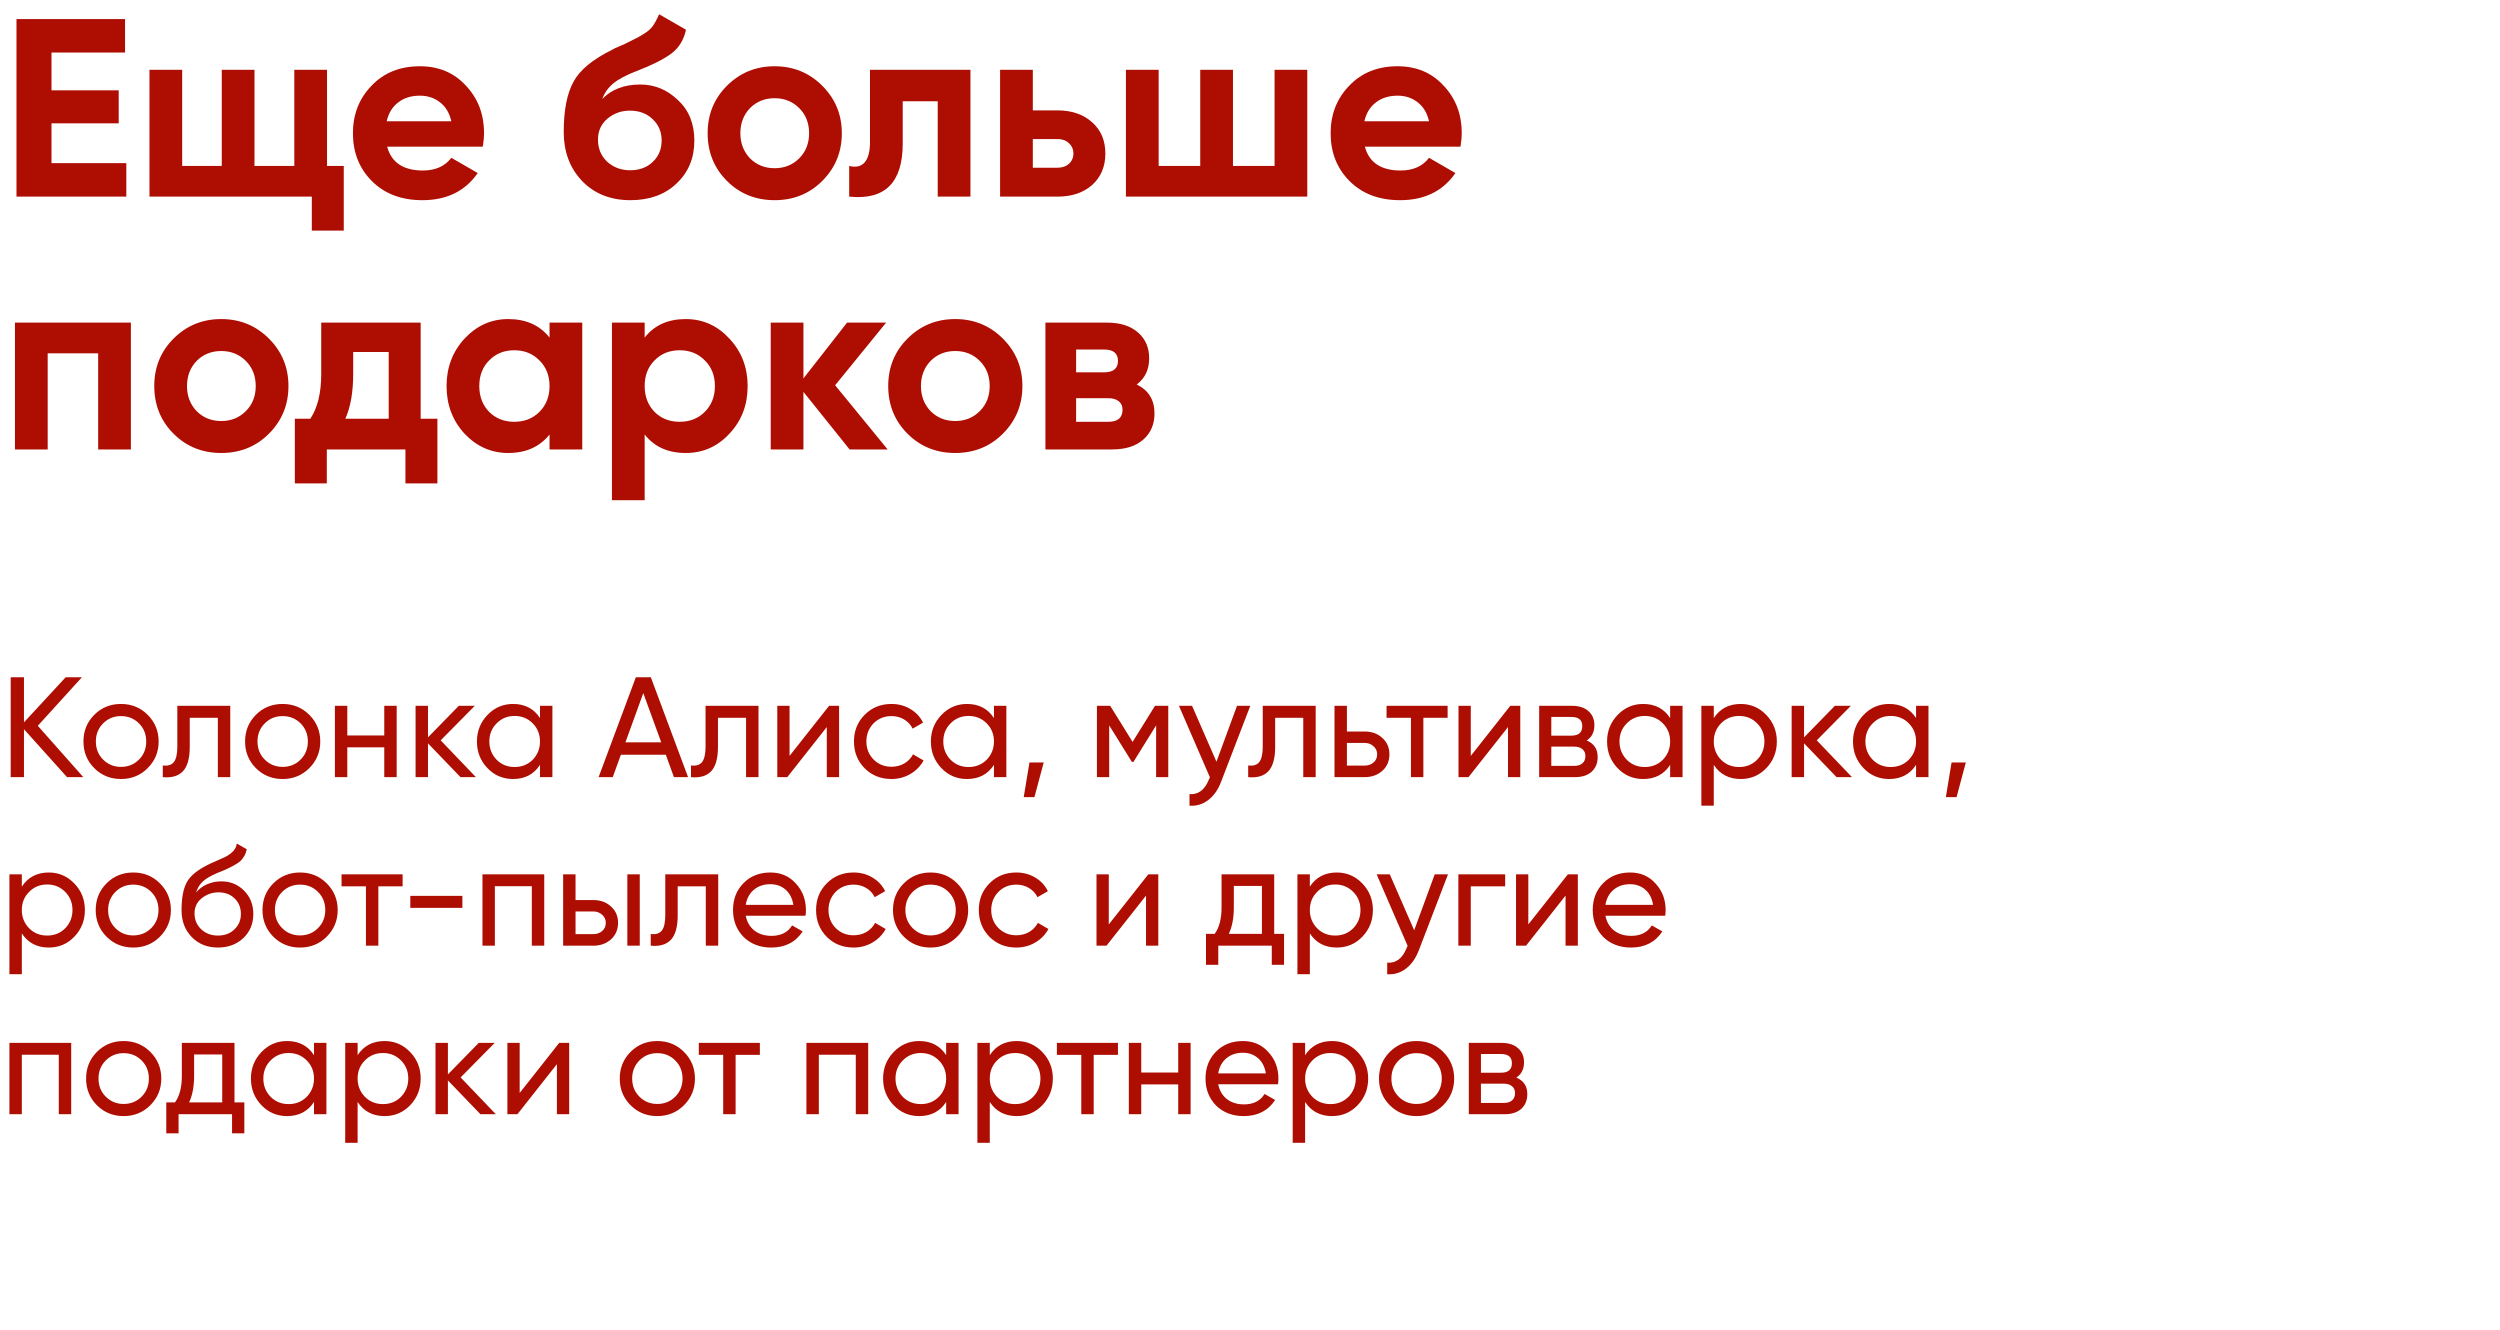
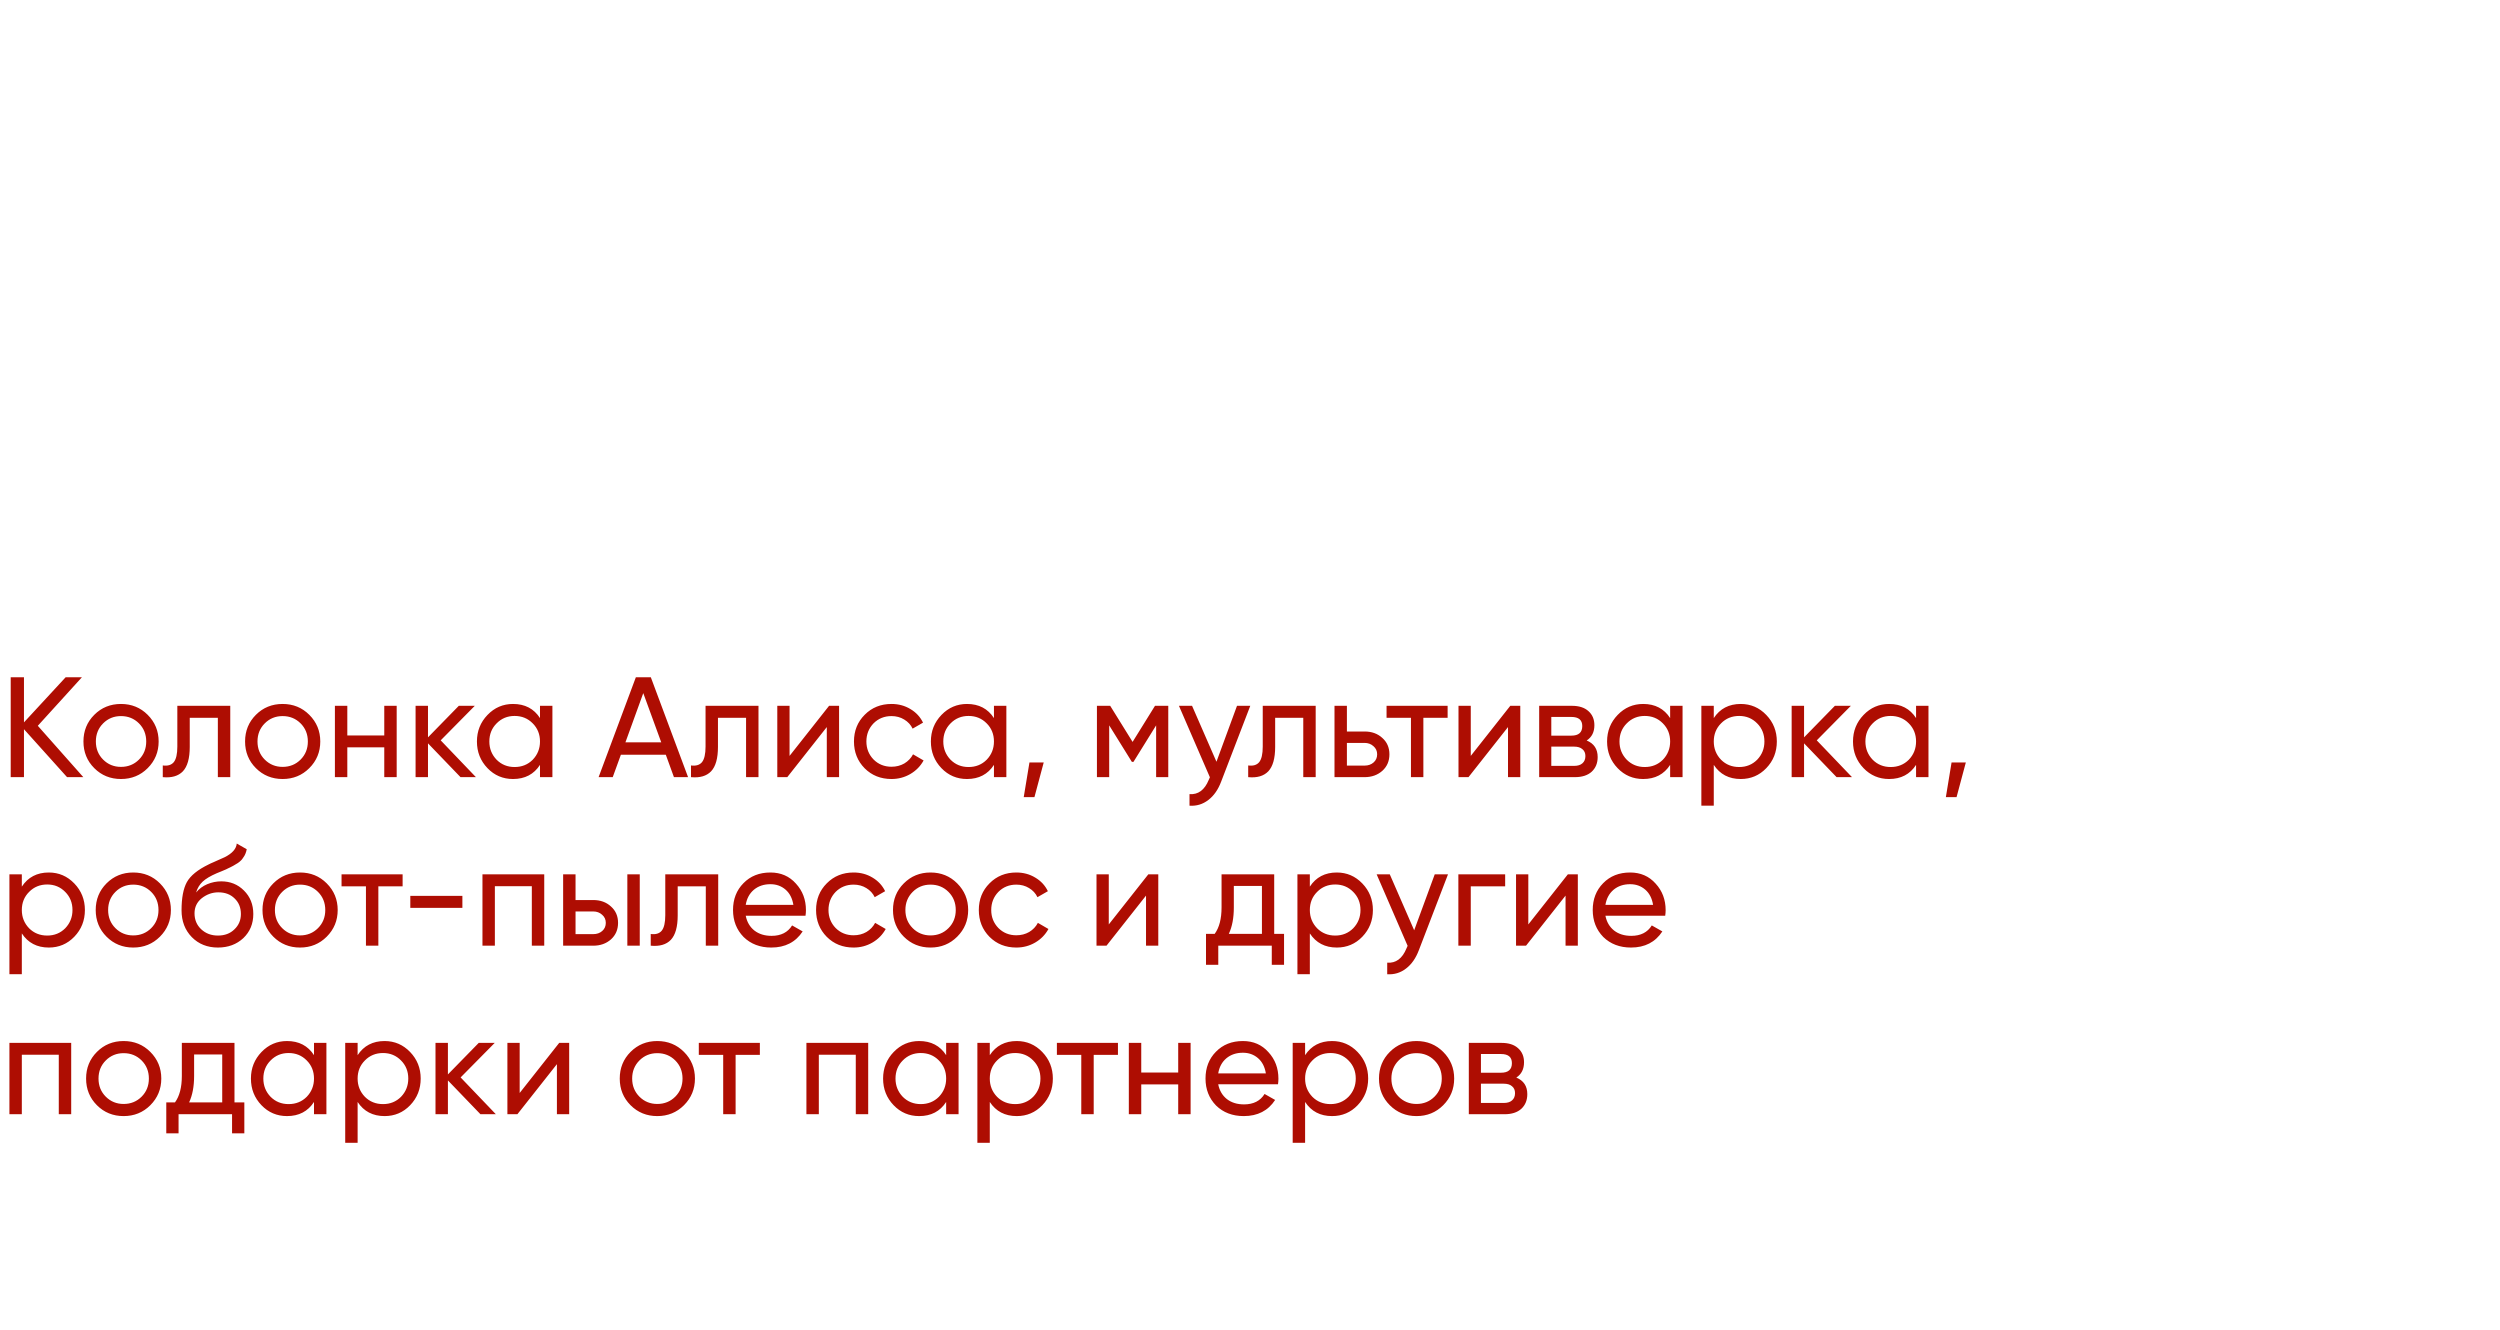
<svg xmlns="http://www.w3.org/2000/svg" width="267" height="142" viewBox="0 0 267 142" fill="none">
-   <path d="M5.499 13.171V17.424H13.491V21H1.761V2.037H13.355V5.613H5.499V9.649H12.678V13.171H5.499ZM34.926 7.455V17.722H36.714V24.63H33.301V21H15.963V7.455H19.458V17.722H23.684V7.455H27.179V17.722H31.432V7.455H34.926ZM51.563 15.663H41.35C41.802 17.361 43.075 18.21 45.17 18.21C46.506 18.21 47.517 17.758 48.204 16.855L51.021 18.481C49.685 20.413 47.716 21.379 45.116 21.379C42.876 21.379 41.079 20.702 39.725 19.348C38.37 17.993 37.693 16.286 37.693 14.227C37.693 12.205 38.361 10.507 39.698 9.135C41.016 7.762 42.732 7.076 44.845 7.076C46.849 7.076 48.484 7.762 49.748 9.135C51.048 10.507 51.698 12.205 51.698 14.227C51.698 14.607 51.653 15.085 51.563 15.663ZM41.296 12.954H48.204C48.005 12.069 47.599 11.392 46.985 10.922C46.389 10.453 45.675 10.218 44.845 10.218C43.906 10.218 43.129 10.462 42.515 10.95C41.901 11.419 41.495 12.087 41.296 12.954ZM67.331 21.379C65.2 21.379 63.475 20.693 62.157 19.32C60.856 17.948 60.206 16.205 60.206 14.092C60.206 11.798 60.549 10.02 61.236 8.755C61.904 7.491 63.285 6.344 65.38 5.315C65.434 5.279 65.534 5.225 65.678 5.152C65.841 5.08 66.003 5.008 66.166 4.936C66.347 4.863 66.518 4.791 66.681 4.719L67.818 4.15C68.089 4.024 68.378 3.861 68.685 3.662C69.137 3.392 69.471 3.112 69.688 2.823C69.904 2.534 70.139 2.1 70.392 1.522L73.263 3.175C73.029 4.276 72.496 5.134 71.665 5.748C70.816 6.362 69.588 6.976 67.981 7.59C66.861 8.024 66.031 8.466 65.489 8.918C64.947 9.369 64.559 9.92 64.324 10.57C65.317 9.541 66.672 9.026 68.387 9.026C69.904 9.026 71.241 9.577 72.397 10.679C73.57 11.762 74.157 13.207 74.157 15.013C74.157 16.873 73.525 18.399 72.261 19.591C71.015 20.783 69.372 21.379 67.331 21.379ZM67.277 11.816C66.374 11.816 65.579 12.096 64.893 12.656C64.206 13.234 63.863 13.984 63.863 14.905C63.863 15.862 64.188 16.648 64.838 17.262C65.507 17.876 66.329 18.183 67.304 18.183C68.297 18.183 69.101 17.885 69.715 17.289C70.347 16.693 70.663 15.934 70.663 15.013C70.663 14.092 70.347 13.334 69.715 12.738C69.083 12.123 68.27 11.816 67.277 11.816ZM87.821 19.32C86.449 20.693 84.751 21.379 82.728 21.379C80.706 21.379 79.008 20.693 77.635 19.32C76.263 17.948 75.576 16.25 75.576 14.227C75.576 12.223 76.263 10.534 77.635 9.162C79.026 7.771 80.724 7.076 82.728 7.076C84.733 7.076 86.43 7.771 87.821 9.162C89.212 10.552 89.907 12.241 89.907 14.227C89.907 16.232 89.212 17.93 87.821 19.32ZM80.1 16.909C80.805 17.614 81.681 17.966 82.728 17.966C83.776 17.966 84.652 17.614 85.356 16.909C86.06 16.205 86.412 15.311 86.412 14.227C86.412 13.144 86.06 12.25 85.356 11.546C84.652 10.841 83.776 10.489 82.728 10.489C81.681 10.489 80.805 10.841 80.1 11.546C79.414 12.268 79.071 13.162 79.071 14.227C79.071 15.293 79.414 16.187 80.1 16.909ZM92.916 7.455H103.643V21H100.149V10.814H96.41V15.338C96.41 19.51 94.505 21.397 90.694 21V17.722C91.417 17.903 91.967 17.776 92.347 17.343C92.726 16.909 92.916 16.178 92.916 15.149V7.455ZM110.305 11.789H112.932C114.467 11.789 115.704 12.214 116.644 13.063C117.583 13.893 118.052 15.004 118.052 16.395C118.052 17.785 117.583 18.905 116.644 19.754C115.704 20.585 114.467 21 112.932 21H106.81V7.455H110.305V11.789ZM110.305 17.912H112.959C113.447 17.912 113.844 17.776 114.151 17.505C114.476 17.216 114.639 16.846 114.639 16.395C114.639 15.943 114.476 15.573 114.151 15.284C113.844 14.995 113.447 14.851 112.959 14.851H110.305V17.912ZM136.124 17.722V7.455H139.618V21H120.249V7.455H123.744V17.722H128.186V7.455H131.681V17.722H136.124ZM155.981 15.663H145.768C146.22 17.361 147.493 18.21 149.588 18.21C150.924 18.21 151.936 17.758 152.622 16.855L155.439 18.481C154.103 20.413 152.134 21.379 149.534 21.379C147.294 21.379 145.497 20.702 144.143 19.348C142.788 17.993 142.111 16.286 142.111 14.227C142.111 12.205 142.779 10.507 144.116 9.135C145.434 7.762 147.15 7.076 149.263 7.076C151.267 7.076 152.902 7.762 154.166 9.135C155.466 10.507 156.116 12.205 156.116 14.227C156.116 14.607 156.071 15.085 155.981 15.663ZM145.714 12.954H152.622C152.423 12.069 152.017 11.392 151.403 10.922C150.807 10.453 150.093 10.218 149.263 10.218C148.324 10.218 147.547 10.462 146.933 10.95C146.319 11.419 145.913 12.087 145.714 12.954ZM1.598 34.455H13.978V48H10.484V37.733H5.093V48H1.598V34.455ZM28.721 46.32C27.348 47.693 25.65 48.379 23.628 48.379C21.605 48.379 19.907 47.693 18.535 46.32C17.162 44.948 16.476 43.25 16.476 41.227C16.476 39.223 17.162 37.534 18.535 36.162C19.925 34.771 21.623 34.076 23.628 34.076C25.632 34.076 27.33 34.771 28.721 36.162C30.111 37.552 30.807 39.241 30.807 41.227C30.807 43.232 30.111 44.93 28.721 46.32ZM21 43.909C21.704 44.614 22.58 44.966 23.628 44.966C24.675 44.966 25.551 44.614 26.255 43.909C26.96 43.205 27.312 42.311 27.312 41.227C27.312 40.144 26.96 39.25 26.255 38.546C25.551 37.841 24.675 37.489 23.628 37.489C22.58 37.489 21.704 37.841 21 38.546C20.314 39.268 19.971 40.162 19.971 41.227C19.971 42.293 20.314 43.187 21 43.909ZM44.926 34.455V44.722H46.714V51.63H43.301V48H34.903V51.63H31.49V44.722H33.142C33.919 43.566 34.307 41.968 34.307 39.927V34.455H44.926ZM36.881 44.722H41.513V37.597H37.72V39.927C37.72 41.878 37.441 43.476 36.881 44.722ZM58.691 36.053V34.455H62.186V48H58.691V46.402C57.644 47.72 56.172 48.379 54.276 48.379C52.47 48.379 50.917 47.693 49.616 46.32C48.334 44.93 47.693 43.232 47.693 41.227C47.693 39.241 48.334 37.552 49.616 36.162C50.917 34.771 52.47 34.076 54.276 34.076C56.172 34.076 57.644 34.735 58.691 36.053ZM52.244 43.991C52.948 44.695 53.842 45.047 54.926 45.047C56.01 45.047 56.904 44.695 57.608 43.991C58.33 43.268 58.691 42.347 58.691 41.227C58.691 40.108 58.33 39.196 57.608 38.491C56.904 37.769 56.01 37.408 54.926 37.408C53.842 37.408 52.948 37.769 52.244 38.491C51.54 39.196 51.188 40.108 51.188 41.227C51.188 42.347 51.54 43.268 52.244 43.991ZM73.238 34.076C75.062 34.076 76.615 34.771 77.898 36.162C79.198 37.552 79.848 39.241 79.848 41.227C79.848 43.25 79.198 44.948 77.898 46.32C76.633 47.693 75.08 48.379 73.238 48.379C71.342 48.379 69.879 47.72 68.85 46.402V53.418H65.355V34.455H68.85V36.053C69.879 34.735 71.342 34.076 73.238 34.076ZM69.906 43.991C70.61 44.695 71.504 45.047 72.588 45.047C73.671 45.047 74.566 44.695 75.27 43.991C75.992 43.268 76.353 42.347 76.353 41.227C76.353 40.108 75.992 39.196 75.27 38.491C74.566 37.769 73.671 37.408 72.588 37.408C71.504 37.408 70.61 37.769 69.906 38.491C69.202 39.196 68.85 40.108 68.85 41.227C68.85 42.347 69.202 43.268 69.906 43.991ZM89.193 41.146L94.801 48H90.738L85.807 41.851V48H82.313V34.455H85.807V40.415L90.467 34.455H94.638L89.193 41.146ZM107.107 46.32C105.734 47.693 104.037 48.379 102.014 48.379C99.991 48.379 98.294 47.693 96.921 46.32C95.549 44.948 94.862 43.25 94.862 41.227C94.862 39.223 95.549 37.534 96.921 36.162C98.312 34.771 100.009 34.076 102.014 34.076C104.019 34.076 105.716 34.771 107.107 36.162C108.497 37.552 109.193 39.241 109.193 41.227C109.193 43.232 108.497 44.93 107.107 46.32ZM99.386 43.909C100.091 44.614 100.966 44.966 102.014 44.966C103.061 44.966 103.937 44.614 104.642 43.909C105.346 43.205 105.698 42.311 105.698 41.227C105.698 40.144 105.346 39.25 104.642 38.546C103.937 37.841 103.061 37.489 102.014 37.489C100.966 37.489 100.091 37.841 99.386 38.546C98.7 39.268 98.357 40.162 98.357 41.227C98.357 42.293 98.7 43.187 99.386 43.909ZM121.404 41.065C122.668 41.679 123.3 42.708 123.3 44.153C123.3 45.309 122.903 46.239 122.108 46.944C121.313 47.648 120.203 48 118.776 48H111.651V34.455H118.234C119.643 34.455 120.744 34.807 121.539 35.511C122.334 36.198 122.731 37.119 122.731 38.275C122.731 39.467 122.289 40.397 121.404 41.065ZM117.909 37.327H114.929V39.765H117.909C118.902 39.765 119.399 39.358 119.399 38.546C119.399 37.733 118.902 37.327 117.909 37.327ZM114.929 45.047H118.37C119.381 45.047 119.887 44.614 119.887 43.747C119.887 43.368 119.751 43.07 119.48 42.853C119.209 42.636 118.839 42.528 118.37 42.528H114.929V45.047Z" fill="#AE0D02" />
  <path d="M4.038 77.514L8.899 83H7.162L2.56 77.88V83H1.143V72.333H2.56V77.149L7.01 72.333H8.747L4.038 77.514ZM15.77 82.04C14.998 82.812 14.048 83.198 12.92 83.198C11.792 83.198 10.842 82.812 10.07 82.04C9.298 81.268 8.912 80.318 8.912 79.191C8.912 78.063 9.298 77.113 10.07 76.341C10.842 75.569 11.792 75.183 12.92 75.183C14.048 75.183 14.998 75.569 15.77 76.341C16.552 77.123 16.943 78.073 16.943 79.191C16.943 80.308 16.552 81.258 15.77 82.04ZM12.92 81.903C13.682 81.903 14.322 81.644 14.84 81.126C15.358 80.608 15.617 79.963 15.617 79.191C15.617 78.418 15.358 77.773 14.84 77.255C14.322 76.737 13.682 76.478 12.92 76.478C12.168 76.478 11.533 76.737 11.015 77.255C10.497 77.773 10.238 78.418 10.238 79.191C10.238 79.963 10.497 80.608 11.015 81.126C11.533 81.644 12.168 81.903 12.92 81.903ZM18.939 75.381H24.592V83H23.266V76.661H20.265V79.769C20.265 80.989 20.021 81.857 19.533 82.375C19.046 82.883 18.329 83.091 17.384 83V81.751C17.913 81.822 18.304 81.705 18.558 81.4C18.812 81.085 18.939 80.531 18.939 79.739V75.381ZM33.031 82.04C32.259 82.812 31.309 83.198 30.182 83.198C29.054 83.198 28.104 82.812 27.332 82.04C26.56 81.268 26.174 80.318 26.174 79.191C26.174 78.063 26.56 77.113 27.332 76.341C28.104 75.569 29.054 75.183 30.182 75.183C31.309 75.183 32.259 75.569 33.031 76.341C33.814 77.123 34.205 78.073 34.205 79.191C34.205 80.308 33.814 81.258 33.031 82.04ZM30.182 81.903C30.944 81.903 31.584 81.644 32.102 81.126C32.62 80.608 32.879 79.963 32.879 79.191C32.879 78.418 32.62 77.773 32.102 77.255C31.584 76.737 30.944 76.478 30.182 76.478C29.43 76.478 28.795 76.737 28.277 77.255C27.759 77.773 27.5 78.418 27.5 79.191C27.5 79.963 27.759 80.608 28.277 81.126C28.795 81.644 29.43 81.903 30.182 81.903ZM41.04 78.55V75.381H42.366V83H41.04V79.815H37.093V83H35.768V75.381H37.093V78.55H41.04ZM47.066 79.069L50.829 83H49.184L45.709 79.389V83H44.384V75.381H45.709V78.749L49.001 75.381H50.708L47.066 79.069ZM57.671 76.691V75.381H58.997V83H57.671V81.689C57.021 82.695 56.061 83.198 54.791 83.198C53.715 83.198 52.805 82.812 52.064 82.04C51.312 81.258 50.936 80.308 50.936 79.191C50.936 78.083 51.312 77.138 52.064 76.356C52.816 75.574 53.725 75.183 54.791 75.183C56.061 75.183 57.021 75.686 57.671 76.691ZM54.959 81.918C55.731 81.918 56.376 81.659 56.894 81.141C57.412 80.603 57.671 79.952 57.671 79.191C57.671 78.418 57.412 77.773 56.894 77.255C56.376 76.727 55.731 76.463 54.959 76.463C54.197 76.463 53.557 76.727 53.039 77.255C52.521 77.773 52.262 78.418 52.262 79.191C52.262 79.952 52.521 80.603 53.039 81.141C53.557 81.659 54.197 81.918 54.959 81.918ZM73.486 83H71.977L71.109 80.608H66.309L65.44 83H63.931L67.909 72.333H69.509L73.486 83ZM68.701 74.025L66.796 79.282H70.621L68.701 74.025ZM75.353 75.381H81.006V83H79.68V76.661H76.678V79.769C76.678 80.989 76.434 81.857 75.947 82.375C75.459 82.883 74.743 83.091 73.798 83V81.751C74.326 81.822 74.718 81.705 74.972 81.4C75.225 81.085 75.353 80.531 75.353 79.739V75.381ZM84.325 80.73L88.546 75.381H89.613V83H88.302V77.651L84.081 83H83.015V75.381H84.325V80.73ZM95.212 83.198C94.064 83.198 93.109 82.817 92.347 82.055C91.585 81.283 91.204 80.328 91.204 79.191C91.204 78.053 91.585 77.103 92.347 76.341C93.109 75.569 94.064 75.183 95.212 75.183C95.963 75.183 96.639 75.366 97.238 75.731C97.838 76.087 98.285 76.57 98.579 77.179L97.467 77.819C97.274 77.413 96.974 77.088 96.568 76.844C96.172 76.6 95.72 76.478 95.212 76.478C94.45 76.478 93.81 76.737 93.292 77.255C92.784 77.784 92.53 78.429 92.53 79.191C92.53 79.942 92.784 80.582 93.292 81.111C93.81 81.629 94.45 81.888 95.212 81.888C95.72 81.888 96.177 81.771 96.583 81.537C96.989 81.293 97.299 80.968 97.513 80.562L98.64 81.217C98.305 81.827 97.833 82.309 97.223 82.665C96.614 83.02 95.943 83.198 95.212 83.198ZM106.154 76.691V75.381H107.479V83H106.154V81.689C105.503 82.695 104.543 83.198 103.274 83.198C102.197 83.198 101.288 82.812 100.546 82.04C99.794 81.258 99.418 80.308 99.418 79.191C99.418 78.083 99.794 77.138 100.546 76.356C101.298 75.574 102.207 75.183 103.274 75.183C104.543 75.183 105.503 75.686 106.154 76.691ZM103.441 81.918C104.213 81.918 104.858 81.659 105.376 81.141C105.895 80.603 106.154 79.952 106.154 79.191C106.154 78.418 105.895 77.773 105.376 77.255C104.858 76.727 104.213 76.463 103.441 76.463C102.679 76.463 102.039 76.727 101.521 77.255C101.003 77.773 100.744 78.418 100.744 79.191C100.744 79.952 101.003 80.603 101.521 81.141C102.039 81.659 102.679 81.918 103.441 81.918ZM109.945 81.43H111.469L110.478 85.133H109.335L109.945 81.43ZM123.353 75.381H124.771V83H123.475V77.469L121.053 81.37H120.885L118.462 77.469V83H117.152V75.381H118.569L120.961 79.236L123.353 75.381ZM129.918 81.354L132.112 75.381H133.53L130.421 83.472C130.096 84.336 129.639 84.991 129.05 85.438C128.46 85.895 127.79 86.098 127.038 86.048V84.813C127.963 84.884 128.648 84.376 129.095 83.29L129.217 83.015L125.911 75.381H127.312L129.918 81.354ZM134.861 75.381H140.515V83H139.189V76.661H136.187V79.769C136.187 80.989 135.943 81.857 135.456 82.375C134.968 82.883 134.252 83.091 133.307 83V81.751C133.835 81.822 134.227 81.705 134.48 81.4C134.734 81.085 134.861 80.531 134.861 79.739V75.381ZM143.849 78.124H145.739C146.501 78.124 147.131 78.352 147.628 78.809C148.136 79.257 148.39 79.841 148.39 80.562C148.39 81.283 148.136 81.872 147.628 82.329C147.12 82.776 146.491 83 145.739 83H142.524V75.381H143.849V78.124ZM143.849 81.766H145.739C146.125 81.766 146.445 81.654 146.699 81.43C146.953 81.207 147.08 80.918 147.08 80.562C147.08 80.206 146.948 79.917 146.684 79.693C146.43 79.46 146.115 79.343 145.739 79.343H143.849V81.766ZM148.084 75.381H154.606V76.661H152.015V83H150.69V76.661H148.084V75.381ZM157.078 80.73L161.299 75.381H162.366V83H161.055V77.651L156.834 83H155.768V75.381H157.078V80.73ZM169.458 79.084C170.24 79.409 170.631 79.998 170.631 80.851C170.631 81.502 170.418 82.025 169.991 82.421C169.565 82.807 168.965 83 168.193 83H164.384V75.381H167.888C168.64 75.381 169.224 75.569 169.641 75.945C170.067 76.321 170.281 76.823 170.281 77.453C170.281 78.185 170.007 78.728 169.458 79.084ZM167.827 76.57H165.679V78.566H167.827C168.6 78.566 168.986 78.225 168.986 77.545C168.986 76.895 168.6 76.57 167.827 76.57ZM165.679 81.796H168.117C168.503 81.796 168.798 81.705 169.001 81.522C169.214 81.339 169.321 81.08 169.321 80.745C169.321 80.43 169.214 80.186 169.001 80.013C168.798 79.831 168.503 79.739 168.117 79.739H165.679V81.796ZM178.371 76.691V75.381H179.697V83H178.371V81.689C177.721 82.695 176.761 83.198 175.491 83.198C174.414 83.198 173.505 82.812 172.763 82.04C172.011 81.258 171.636 80.308 171.636 79.191C171.636 78.083 172.011 77.138 172.763 76.356C173.515 75.574 174.424 75.183 175.491 75.183C176.761 75.183 177.721 75.686 178.371 76.691ZM175.658 81.918C176.431 81.918 177.076 81.659 177.594 81.141C178.112 80.603 178.371 79.952 178.371 79.191C178.371 78.418 178.112 77.773 177.594 77.255C177.076 76.727 176.431 76.463 175.658 76.463C174.897 76.463 174.257 76.727 173.738 77.255C173.22 77.773 172.961 78.418 172.961 79.191C172.961 79.952 173.22 80.603 173.738 81.141C174.257 81.659 174.897 81.918 175.658 81.918ZM185.911 75.183C186.977 75.183 187.887 75.574 188.638 76.356C189.39 77.138 189.766 78.083 189.766 79.191C189.766 80.308 189.39 81.258 188.638 82.04C187.897 82.812 186.988 83.198 185.911 83.198C184.651 83.198 183.691 82.695 183.031 81.689V86.048H181.705V75.381H183.031V76.691C183.691 75.686 184.651 75.183 185.911 75.183ZM185.743 81.918C186.505 81.918 187.145 81.659 187.663 81.141C188.181 80.603 188.44 79.952 188.44 79.191C188.44 78.418 188.181 77.773 187.663 77.255C187.145 76.727 186.505 76.463 185.743 76.463C184.971 76.463 184.326 76.727 183.808 77.255C183.29 77.773 183.031 78.418 183.031 79.191C183.031 79.952 183.29 80.603 183.808 81.141C184.326 81.659 184.971 81.918 185.743 81.918ZM194.03 79.069L197.794 83H196.148L192.674 79.389V83H191.348V75.381H192.674V78.749L195.965 75.381H197.672L194.03 79.069ZM204.636 76.691V75.381H205.961V83H204.636V81.689C203.986 82.695 203.026 83.198 201.756 83.198C200.679 83.198 199.77 82.812 199.028 82.04C198.276 81.258 197.9 80.308 197.9 79.191C197.9 78.083 198.276 77.138 199.028 76.356C199.78 75.574 200.689 75.183 201.756 75.183C203.026 75.183 203.986 75.686 204.636 76.691ZM201.923 81.918C202.695 81.918 203.34 81.659 203.859 81.141C204.377 80.603 204.636 79.952 204.636 79.191C204.636 78.418 204.377 77.773 203.859 77.255C203.34 76.727 202.695 76.463 201.923 76.463C201.161 76.463 200.521 76.727 200.003 77.255C199.485 77.773 199.226 78.418 199.226 79.191C199.226 79.952 199.485 80.603 200.003 81.141C200.521 81.659 201.161 81.918 201.923 81.918ZM208.427 81.43H209.951L208.96 85.133H207.818L208.427 81.43ZM5.211 93.183C6.278 93.183 7.187 93.574 7.939 94.356C8.691 95.138 9.067 96.083 9.067 97.191C9.067 98.308 8.691 99.258 7.939 100.04C7.197 100.812 6.288 101.198 5.211 101.198C3.952 101.198 2.992 100.695 2.331 99.689V104.048H1.006V93.381H2.331V94.691C2.992 93.686 3.952 93.183 5.211 93.183ZM5.044 99.918C5.806 99.918 6.446 99.659 6.964 99.141C7.482 98.603 7.741 97.952 7.741 97.191C7.741 96.418 7.482 95.773 6.964 95.255C6.446 94.727 5.806 94.463 5.044 94.463C4.272 94.463 3.627 94.727 3.109 95.255C2.59 95.773 2.331 96.418 2.331 97.191C2.331 97.952 2.59 98.603 3.109 99.141C3.627 99.659 4.272 99.918 5.044 99.918ZM17.079 100.04C16.307 100.812 15.357 101.198 14.229 101.198C13.102 101.198 12.152 100.812 11.38 100.04C10.608 99.268 10.222 98.318 10.222 97.191C10.222 96.063 10.608 95.113 11.38 94.341C12.152 93.569 13.102 93.183 14.229 93.183C15.357 93.183 16.307 93.569 17.079 94.341C17.861 95.123 18.252 96.073 18.252 97.191C18.252 98.308 17.861 99.258 17.079 100.04ZM14.229 99.903C14.991 99.903 15.631 99.644 16.149 99.126C16.668 98.608 16.927 97.963 16.927 97.191C16.927 96.418 16.668 95.773 16.149 95.255C15.631 94.737 14.991 94.478 14.229 94.478C13.478 94.478 12.843 94.737 12.325 95.255C11.807 95.773 11.548 96.418 11.548 97.191C11.548 97.963 11.807 98.608 12.325 99.126C12.843 99.644 13.478 99.903 14.229 99.903ZM23.274 101.198C22.147 101.198 21.217 100.827 20.486 100.086C19.754 99.334 19.389 98.379 19.389 97.221C19.389 95.91 19.576 94.91 19.952 94.219C20.338 93.518 21.121 92.883 22.299 92.314C22.36 92.284 22.431 92.248 22.512 92.208C22.604 92.167 22.71 92.121 22.832 92.07C22.964 92.01 23.076 91.959 23.168 91.918L23.991 91.552C24.803 91.146 25.235 90.658 25.286 90.09L26.352 90.699C26.281 91.055 26.164 91.339 26.002 91.552C25.992 91.573 25.961 91.618 25.91 91.689C25.86 91.751 25.824 91.796 25.804 91.827C25.784 91.847 25.748 91.882 25.697 91.933C25.657 91.974 25.611 92.015 25.56 92.055C25.519 92.096 25.463 92.136 25.392 92.177C25.017 92.411 24.747 92.563 24.585 92.634C24.524 92.665 24.458 92.695 24.387 92.726C24.326 92.756 24.275 92.782 24.234 92.802C24.194 92.822 24.163 92.838 24.143 92.848L23.64 93.061L23.152 93.259C22.472 93.554 21.969 93.853 21.644 94.158C21.319 94.463 21.085 94.849 20.943 95.316C21.258 94.93 21.654 94.636 22.131 94.432C22.619 94.229 23.117 94.128 23.625 94.128C24.59 94.128 25.398 94.453 26.048 95.103C26.718 95.763 27.053 96.601 27.053 97.617C27.053 98.653 26.698 99.512 25.987 100.192C25.265 100.863 24.361 101.198 23.274 101.198ZM25.728 97.617C25.728 96.936 25.504 96.383 25.057 95.956C24.62 95.519 24.041 95.301 23.32 95.301C22.68 95.301 22.091 95.509 21.552 95.926C21.034 96.342 20.775 96.881 20.775 97.541C20.775 98.232 21.014 98.801 21.491 99.248C21.969 99.695 22.563 99.918 23.274 99.918C23.996 99.918 24.58 99.7 25.027 99.263C25.494 98.826 25.728 98.278 25.728 97.617ZM34.892 100.04C34.12 100.812 33.17 101.198 32.042 101.198C30.914 101.198 29.965 100.812 29.192 100.04C28.42 99.268 28.034 98.318 28.034 97.191C28.034 96.063 28.42 95.113 29.192 94.341C29.965 93.569 30.914 93.183 32.042 93.183C33.17 93.183 34.12 93.569 34.892 94.341C35.674 95.123 36.065 96.073 36.065 97.191C36.065 98.308 35.674 99.258 34.892 100.04ZM32.042 99.903C32.804 99.903 33.444 99.644 33.962 99.126C34.48 98.608 34.739 97.963 34.739 97.191C34.739 96.418 34.48 95.773 33.962 95.255C33.444 94.737 32.804 94.478 32.042 94.478C31.29 94.478 30.655 94.737 30.137 95.255C29.619 95.773 29.36 96.418 29.36 97.191C29.36 97.963 29.619 98.608 30.137 99.126C30.655 99.644 31.29 99.903 32.042 99.903ZM36.477 93.381H42.999V94.661H40.408V101H39.083V94.661H36.477V93.381ZM49.383 96.962H43.821V95.682H49.383V96.962ZM51.527 93.381H58.125V101H56.799V94.646H52.852V101H51.527V93.381ZM61.468 96.124H63.358C64.12 96.124 64.75 96.352 65.247 96.809C65.755 97.257 66.009 97.841 66.009 98.562C66.009 99.283 65.755 99.872 65.247 100.33C64.739 100.777 64.11 101 63.358 101H60.143V93.381H61.468V96.124ZM67 101V93.381H68.326V101H67ZM61.468 99.766H63.358C63.744 99.766 64.064 99.654 64.318 99.43C64.572 99.207 64.699 98.918 64.699 98.562C64.699 98.206 64.567 97.917 64.303 97.693C64.049 97.46 63.734 97.343 63.358 97.343H61.468V99.766ZM71.052 93.381H76.705V101H75.379V94.661H72.378V97.769C72.378 98.989 72.134 99.857 71.646 100.375C71.159 100.883 70.442 101.091 69.498 101V99.751C70.026 99.822 70.417 99.705 70.671 99.4C70.925 99.085 71.052 98.531 71.052 97.739V93.381ZM86.028 97.8H79.644C79.776 98.471 80.085 98.999 80.573 99.385C81.061 99.761 81.67 99.949 82.402 99.949C83.407 99.949 84.139 99.578 84.596 98.836L85.724 99.476C84.972 100.624 83.854 101.198 82.371 101.198C81.172 101.198 80.187 100.822 79.415 100.07C78.663 99.298 78.287 98.338 78.287 97.191C78.287 96.032 78.658 95.078 79.4 94.326C80.141 93.564 81.101 93.183 82.28 93.183C83.397 93.183 84.306 93.579 85.007 94.371C85.719 95.144 86.074 96.088 86.074 97.206C86.074 97.399 86.059 97.597 86.028 97.8ZM82.28 94.432C81.579 94.432 80.99 94.63 80.512 95.027C80.045 95.423 79.755 95.961 79.644 96.642H84.733C84.621 95.941 84.342 95.397 83.895 95.011C83.448 94.625 82.91 94.432 82.28 94.432ZM91.164 101.198C90.016 101.198 89.061 100.817 88.299 100.055C87.537 99.283 87.156 98.328 87.156 97.191C87.156 96.053 87.537 95.103 88.299 94.341C89.061 93.569 90.016 93.183 91.164 93.183C91.916 93.183 92.591 93.366 93.191 93.731C93.79 94.087 94.237 94.57 94.532 95.179L93.419 95.819C93.226 95.413 92.927 95.088 92.52 94.844C92.124 94.6 91.672 94.478 91.164 94.478C90.402 94.478 89.762 94.737 89.244 95.255C88.736 95.784 88.482 96.429 88.482 97.191C88.482 97.942 88.736 98.582 89.244 99.111C89.762 99.629 90.402 99.888 91.164 99.888C91.672 99.888 92.129 99.771 92.535 99.537C92.942 99.293 93.252 98.968 93.465 98.562L94.593 99.217C94.257 99.827 93.785 100.309 93.175 100.665C92.566 101.02 91.895 101.198 91.164 101.198ZM102.228 100.04C101.456 100.812 100.506 101.198 99.378 101.198C98.251 101.198 97.301 100.812 96.529 100.04C95.757 99.268 95.371 98.318 95.371 97.191C95.371 96.063 95.757 95.113 96.529 94.341C97.301 93.569 98.251 93.183 99.378 93.183C100.506 93.183 101.456 93.569 102.228 94.341C103.01 95.123 103.401 96.073 103.401 97.191C103.401 98.308 103.01 99.258 102.228 100.04ZM99.378 99.903C100.14 99.903 100.78 99.644 101.298 99.126C101.816 98.608 102.075 97.963 102.075 97.191C102.075 96.418 101.816 95.773 101.298 95.255C100.78 94.737 100.14 94.478 99.378 94.478C98.627 94.478 97.992 94.737 97.474 95.255C96.956 95.773 96.696 96.418 96.696 97.191C96.696 97.963 96.956 98.608 97.474 99.126C97.992 99.644 98.627 99.903 99.378 99.903ZM108.545 101.198C107.397 101.198 106.442 100.817 105.68 100.055C104.918 99.283 104.537 98.328 104.537 97.191C104.537 96.053 104.918 95.103 105.68 94.341C106.442 93.569 107.397 93.183 108.545 93.183C109.297 93.183 109.972 93.366 110.572 93.731C111.171 94.087 111.618 94.57 111.913 95.179L110.8 95.819C110.607 95.413 110.308 95.088 109.901 94.844C109.505 94.6 109.053 94.478 108.545 94.478C107.783 94.478 107.143 94.737 106.625 95.255C106.117 95.784 105.863 96.429 105.863 97.191C105.863 97.942 106.117 98.582 106.625 99.111C107.143 99.629 107.783 99.888 108.545 99.888C109.053 99.888 109.51 99.771 109.916 99.537C110.323 99.293 110.633 98.968 110.846 98.562L111.974 99.217C111.638 99.827 111.166 100.309 110.556 100.665C109.947 101.02 109.276 101.198 108.545 101.198ZM118.417 98.73L122.638 93.381H123.705V101H122.395V95.651L118.174 101H117.107V93.381H118.417V98.73ZM136.085 93.381V99.735H137.136V103.042H135.826V101H130.112V103.042H128.801V99.735H129.731C130.218 99.065 130.462 98.125 130.462 96.916V93.381H136.085ZM131.239 99.735H134.774V94.615H131.773V96.916C131.773 98.034 131.595 98.973 131.239 99.735ZM142.771 93.183C143.838 93.183 144.747 93.574 145.499 94.356C146.25 95.138 146.626 96.083 146.626 97.191C146.626 98.308 146.25 99.258 145.499 100.04C144.757 100.812 143.848 101.198 142.771 101.198C141.511 101.198 140.551 100.695 139.891 99.689V104.048H138.565V93.381H139.891V94.691C140.551 93.686 141.511 93.183 142.771 93.183ZM142.603 99.918C143.365 99.918 144.005 99.659 144.523 99.141C145.041 98.603 145.3 97.952 145.3 97.191C145.3 96.418 145.041 95.773 144.523 95.255C144.005 94.727 143.365 94.463 142.603 94.463C141.831 94.463 141.186 94.727 140.668 95.255C140.15 95.773 139.891 96.418 139.891 97.191C139.891 97.952 140.15 98.603 140.668 99.141C141.186 99.659 141.831 99.918 142.603 99.918ZM151.034 99.354L153.229 93.381H154.646L151.537 101.472C151.212 102.336 150.755 102.991 150.166 103.438C149.577 103.895 148.906 104.098 148.154 104.048V102.813C149.079 102.884 149.764 102.377 150.211 101.29L150.333 101.015L147.027 93.381H148.429L151.034 99.354ZM155.753 93.381H160.751V94.661H157.078V101H155.753V93.381ZM163.224 98.73L167.445 93.381H168.512V101H167.201V95.651L162.98 101H161.913V93.381H163.224V98.73ZM177.844 97.8H171.459C171.591 98.471 171.901 98.999 172.389 99.385C172.876 99.761 173.486 99.949 174.217 99.949C175.223 99.949 175.954 99.578 176.411 98.836L177.539 99.476C176.787 100.624 175.67 101.198 174.187 101.198C172.988 101.198 172.003 100.822 171.23 100.07C170.479 99.298 170.103 98.338 170.103 97.191C170.103 96.032 170.474 95.078 171.215 94.326C171.957 93.564 172.917 93.183 174.095 93.183C175.213 93.183 176.122 93.579 176.823 94.371C177.534 95.144 177.89 96.088 177.89 97.206C177.89 97.399 177.874 97.597 177.844 97.8ZM174.095 94.432C173.394 94.432 172.805 94.63 172.328 95.027C171.86 95.423 171.571 95.961 171.459 96.642H176.549C176.437 95.941 176.157 95.397 175.71 95.011C175.263 94.625 174.725 94.432 174.095 94.432ZM1.006 111.381H7.604V119H6.278V112.646H2.331V119H1.006V111.381ZM16.052 118.04C15.28 118.812 14.33 119.198 13.203 119.198C12.075 119.198 11.125 118.812 10.353 118.04C9.581 117.268 9.195 116.318 9.195 115.19C9.195 114.063 9.581 113.113 10.353 112.341C11.125 111.569 12.075 111.183 13.203 111.183C14.33 111.183 15.28 111.569 16.052 112.341C16.834 113.123 17.226 114.073 17.226 115.19C17.226 116.308 16.834 117.258 16.052 118.04ZM13.203 117.903C13.965 117.903 14.605 117.644 15.123 117.126C15.641 116.608 15.9 115.963 15.9 115.19C15.9 114.418 15.641 113.773 15.123 113.255C14.605 112.737 13.965 112.478 13.203 112.478C12.451 112.478 11.816 112.737 11.298 113.255C10.78 113.773 10.521 114.418 10.521 115.19C10.521 115.963 10.78 116.608 11.298 117.126C11.816 117.644 12.451 117.903 13.203 117.903ZM25.043 111.381V117.735H26.095V121.042H24.784V119H19.07V121.042H17.759V117.735H18.689C19.177 117.065 19.42 116.125 19.42 114.916V111.381H25.043ZM20.198 117.735H23.733V112.615H20.731V114.916C20.731 116.034 20.553 116.973 20.198 117.735ZM33.535 112.691V111.381H34.86V119H33.535V117.69C32.884 118.695 31.924 119.198 30.654 119.198C29.578 119.198 28.669 118.812 27.927 118.04C27.175 117.258 26.799 116.308 26.799 115.19C26.799 114.083 27.175 113.138 27.927 112.356C28.679 111.574 29.588 111.183 30.654 111.183C31.924 111.183 32.884 111.686 33.535 112.691ZM30.822 117.918C31.594 117.918 32.239 117.659 32.757 117.141C33.276 116.603 33.535 115.952 33.535 115.19C33.535 114.418 33.276 113.773 32.757 113.255C32.239 112.727 31.594 112.463 30.822 112.463C30.06 112.463 29.42 112.727 28.902 113.255C28.384 113.773 28.125 114.418 28.125 115.19C28.125 115.952 28.384 116.603 28.902 117.141C29.42 117.659 30.06 117.918 30.822 117.918ZM41.075 111.183C42.141 111.183 43.05 111.574 43.802 112.356C44.554 113.138 44.93 114.083 44.93 115.19C44.93 116.308 44.554 117.258 43.802 118.04C43.061 118.812 42.151 119.198 41.075 119.198C39.815 119.198 38.855 118.695 38.194 117.69V122.048H36.869V111.381H38.194V112.691C38.855 111.686 39.815 111.183 41.075 111.183ZM40.907 117.918C41.669 117.918 42.309 117.659 42.827 117.141C43.345 116.603 43.604 115.952 43.604 115.19C43.604 114.418 43.345 113.773 42.827 113.255C42.309 112.727 41.669 112.463 40.907 112.463C40.135 112.463 39.49 112.727 38.972 113.255C38.454 113.773 38.194 114.418 38.194 115.19C38.194 115.952 38.454 116.603 38.972 117.141C39.49 117.659 40.135 117.918 40.907 117.918ZM49.194 115.069L52.957 119H51.312L47.837 115.389V119H46.512V111.381H47.837V114.749L51.129 111.381H52.836L49.194 115.069ZM55.501 116.73L59.722 111.381H60.788V119H59.478V113.651L55.257 119H54.19V111.381H55.501V116.73ZM73.046 118.04C72.274 118.812 71.324 119.198 70.197 119.198C69.069 119.198 68.119 118.812 67.347 118.04C66.575 117.268 66.189 116.318 66.189 115.19C66.189 114.063 66.575 113.113 67.347 112.341C68.119 111.569 69.069 111.183 70.197 111.183C71.324 111.183 72.274 111.569 73.046 112.341C73.829 113.123 74.22 114.073 74.22 115.19C74.22 116.308 73.829 117.258 73.046 118.04ZM70.197 117.903C70.959 117.903 71.599 117.644 72.117 117.126C72.635 116.608 72.894 115.963 72.894 115.19C72.894 114.418 72.635 113.773 72.117 113.255C71.599 112.737 70.959 112.478 70.197 112.478C69.445 112.478 68.81 112.737 68.292 113.255C67.774 113.773 67.515 114.418 67.515 115.19C67.515 115.963 67.774 116.608 68.292 117.126C68.81 117.644 69.445 117.903 70.197 117.903ZM74.632 111.381H81.153V112.661H78.563V119H77.237V112.661H74.632V111.381ZM86.125 111.381H92.723V119H91.397V112.646H87.451V119H86.125V111.381ZM101.049 112.691V111.381H102.375V119H101.049V117.69C100.399 118.695 99.439 119.198 98.169 119.198C97.093 119.198 96.183 118.812 95.442 118.04C94.69 117.258 94.314 116.308 94.314 115.19C94.314 114.083 94.69 113.138 95.442 112.356C96.194 111.574 97.103 111.183 98.169 111.183C99.439 111.183 100.399 111.686 101.049 112.691ZM98.337 117.918C99.109 117.918 99.754 117.659 100.272 117.141C100.79 116.603 101.049 115.952 101.049 115.19C101.049 114.418 100.79 113.773 100.272 113.255C99.754 112.727 99.109 112.463 98.337 112.463C97.575 112.463 96.935 112.727 96.417 113.255C95.899 113.773 95.64 114.418 95.64 115.19C95.64 115.952 95.899 116.603 96.417 117.141C96.935 117.659 97.575 117.918 98.337 117.918ZM108.589 111.183C109.656 111.183 110.565 111.574 111.317 112.356C112.069 113.138 112.445 114.083 112.445 115.19C112.445 116.308 112.069 117.258 111.317 118.04C110.575 118.812 109.666 119.198 108.589 119.198C107.33 119.198 106.37 118.695 105.709 117.69V122.048H104.384V111.381H105.709V112.691C106.37 111.686 107.33 111.183 108.589 111.183ZM108.422 117.918C109.184 117.918 109.824 117.659 110.342 117.141C110.86 116.603 111.119 115.952 111.119 115.19C111.119 114.418 110.86 113.773 110.342 113.255C109.824 112.727 109.184 112.463 108.422 112.463C107.65 112.463 107.005 112.727 106.487 113.255C105.968 113.773 105.709 114.418 105.709 115.19C105.709 115.952 105.968 116.603 106.487 117.141C107.005 117.659 107.65 117.918 108.422 117.918ZM112.876 111.381H119.397V112.661H116.807V119H115.481V112.661H112.876V111.381ZM125.832 114.55V111.381H127.157V119H125.832V115.815H121.885V119H120.559V111.381H121.885V114.55H125.832ZM136.49 115.8H130.105C130.237 116.47 130.547 116.999 131.034 117.385C131.522 117.761 132.132 117.949 132.863 117.949C133.869 117.949 134.6 117.578 135.057 116.836L136.185 117.476C135.433 118.624 134.316 119.198 132.833 119.198C131.634 119.198 130.648 118.822 129.876 118.07C129.125 117.298 128.749 116.338 128.749 115.19C128.749 114.032 129.119 113.077 129.861 112.326C130.603 111.564 131.563 111.183 132.741 111.183C133.859 111.183 134.768 111.579 135.469 112.371C136.18 113.143 136.535 114.088 136.535 115.206C136.535 115.399 136.52 115.597 136.49 115.8ZM132.741 112.432C132.04 112.432 131.451 112.63 130.973 113.027C130.506 113.423 130.217 113.961 130.105 114.642H135.194C135.083 113.941 134.803 113.397 134.356 113.011C133.909 112.625 133.371 112.432 132.741 112.432ZM142.265 111.183C143.332 111.183 144.241 111.574 144.993 112.356C145.744 113.138 146.12 114.083 146.12 115.19C146.12 116.308 145.744 117.258 144.993 118.04C144.251 118.812 143.342 119.198 142.265 119.198C141.005 119.198 140.045 118.695 139.385 117.69V122.048H138.059V111.381H139.385V112.691C140.045 111.686 141.005 111.183 142.265 111.183ZM142.097 117.918C142.859 117.918 143.499 117.659 144.017 117.141C144.535 116.603 144.795 115.952 144.795 115.19C144.795 114.418 144.535 113.773 144.017 113.255C143.499 112.727 142.859 112.463 142.097 112.463C141.325 112.463 140.68 112.727 140.162 113.255C139.644 113.773 139.385 114.418 139.385 115.19C139.385 115.952 139.644 116.603 140.162 117.141C140.68 117.659 141.325 117.918 142.097 117.918ZM154.133 118.04C153.361 118.812 152.411 119.198 151.283 119.198C150.155 119.198 149.206 118.812 148.434 118.04C147.662 117.268 147.275 116.318 147.275 115.19C147.275 114.063 147.662 113.113 148.434 112.341C149.206 111.569 150.155 111.183 151.283 111.183C152.411 111.183 153.361 111.569 154.133 112.341C154.915 113.123 155.306 114.073 155.306 115.19C155.306 116.308 154.915 117.258 154.133 118.04ZM151.283 117.903C152.045 117.903 152.685 117.644 153.203 117.126C153.721 116.608 153.98 115.963 153.98 115.19C153.98 114.418 153.721 113.773 153.203 113.255C152.685 112.737 152.045 112.478 151.283 112.478C150.531 112.478 149.896 112.737 149.378 113.255C148.86 113.773 148.601 114.418 148.601 115.19C148.601 115.963 148.86 116.608 149.378 117.126C149.896 117.644 150.531 117.903 151.283 117.903ZM161.943 115.084C162.725 115.409 163.116 115.998 163.116 116.851C163.116 117.502 162.903 118.025 162.476 118.421C162.05 118.807 161.45 119 160.678 119H156.869V111.381H160.374C161.125 111.381 161.709 111.569 162.126 111.945C162.553 112.321 162.766 112.823 162.766 113.453C162.766 114.185 162.492 114.728 161.943 115.084ZM160.313 112.57H158.164V114.566H160.313C161.085 114.566 161.471 114.225 161.471 113.545C161.471 112.895 161.085 112.57 160.313 112.57ZM158.164 117.796H160.602C160.988 117.796 161.283 117.705 161.486 117.522C161.699 117.339 161.806 117.08 161.806 116.745C161.806 116.43 161.699 116.186 161.486 116.013C161.283 115.83 160.988 115.739 160.602 115.739H158.164V117.796Z" fill="#AE0D02" />
</svg>